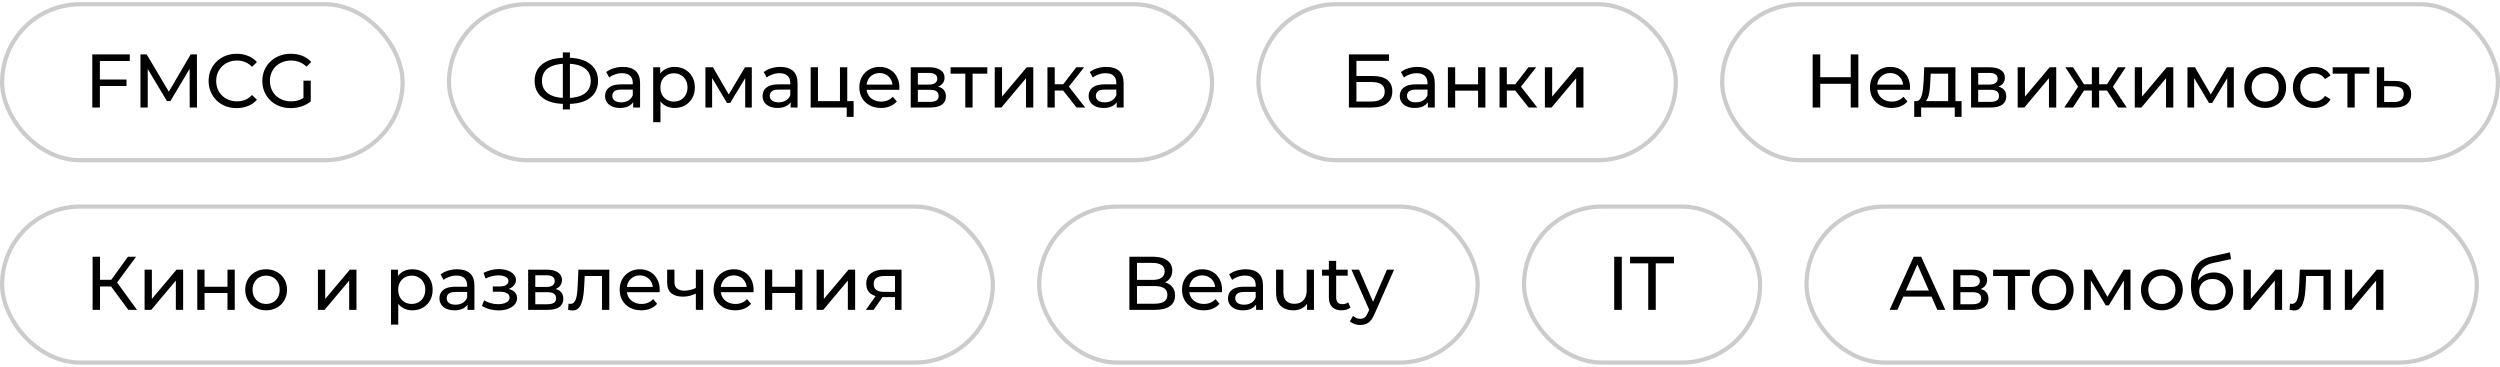
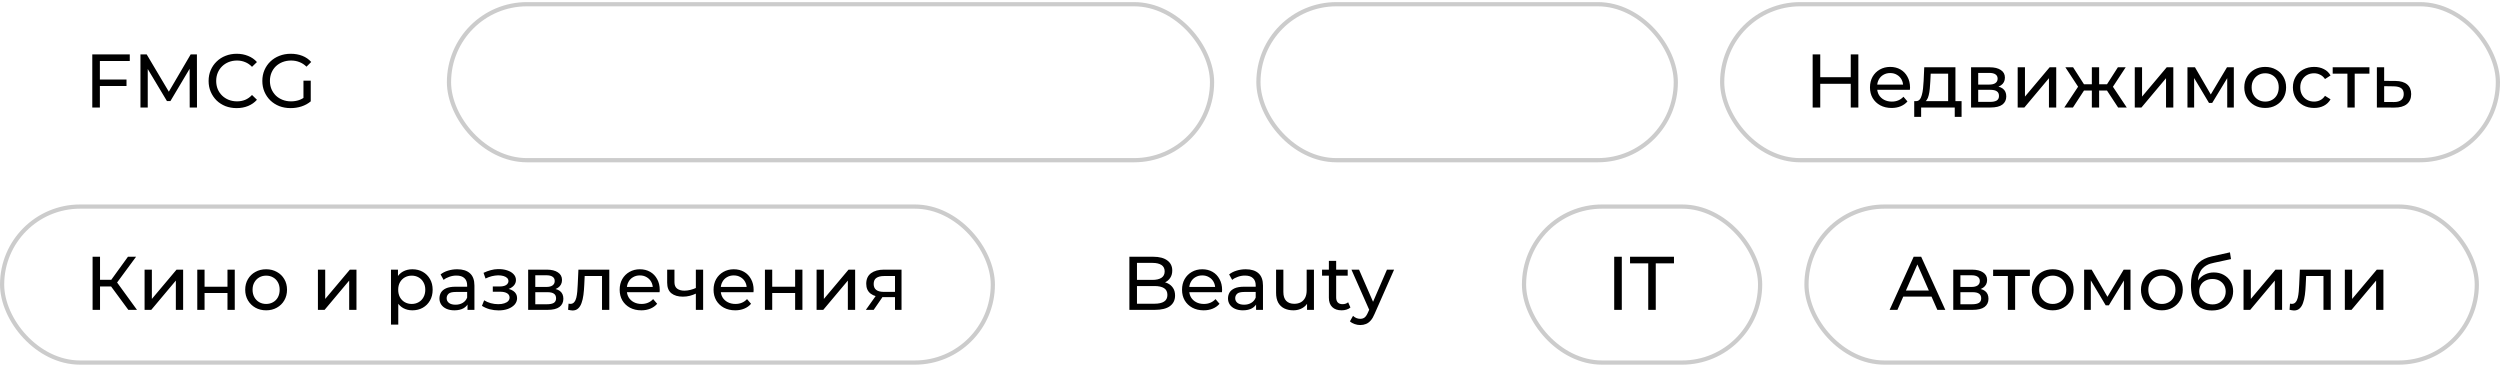
<svg xmlns="http://www.w3.org/2000/svg" width="593" height="87" viewBox="0 0 593 87" fill="none">
-   <rect x="0.5" y="1" width="95" height="37" rx="18.5" stroke="#CCCCCC" />
  <path d="M23.51 18.858H30.008V20.406H23.51V18.858ZM23.69 25.5H21.89V12.9H30.782V14.466H23.69V25.5ZM33.316 25.5V12.9H34.792L40.444 22.422H39.652L45.232 12.9H46.708L46.726 25.5H44.998L44.98 15.618H45.394L40.426 23.97H39.598L34.594 15.618H35.044V25.5H33.316ZM56.141 25.644C55.181 25.644 54.293 25.488 53.477 25.176C52.673 24.852 51.971 24.402 51.371 23.826C50.783 23.238 50.321 22.554 49.985 21.774C49.649 20.994 49.481 20.136 49.481 19.2C49.481 18.264 49.649 17.406 49.985 16.626C50.321 15.846 50.789 15.168 51.389 14.592C51.989 14.004 52.691 13.554 53.495 13.242C54.311 12.918 55.199 12.756 56.159 12.756C57.131 12.756 58.025 12.924 58.841 13.26C59.669 13.584 60.371 14.07 60.947 14.718L59.777 15.852C59.297 15.348 58.757 14.976 58.157 14.736C57.557 14.484 56.915 14.358 56.231 14.358C55.523 14.358 54.863 14.478 54.251 14.718C53.651 14.958 53.129 15.294 52.685 15.726C52.241 16.158 51.893 16.674 51.641 17.274C51.401 17.862 51.281 18.504 51.281 19.2C51.281 19.896 51.401 20.544 51.641 21.144C51.893 21.732 52.241 22.242 52.685 22.674C53.129 23.106 53.651 23.442 54.251 23.682C54.863 23.922 55.523 24.042 56.231 24.042C56.915 24.042 57.557 23.922 58.157 23.682C58.757 23.43 59.297 23.046 59.777 22.53L60.947 23.664C60.371 24.312 59.669 24.804 58.841 25.14C58.025 25.476 57.125 25.644 56.141 25.644ZM68.939 25.644C67.967 25.644 67.073 25.488 66.257 25.176C65.441 24.852 64.733 24.402 64.133 23.826C63.533 23.238 63.065 22.554 62.729 21.774C62.393 20.994 62.225 20.136 62.225 19.2C62.225 18.264 62.393 17.406 62.729 16.626C63.065 15.846 63.533 15.168 64.133 14.592C64.745 14.004 65.459 13.554 66.275 13.242C67.091 12.918 67.991 12.756 68.975 12.756C69.971 12.756 70.883 12.918 71.711 13.242C72.539 13.566 73.241 14.052 73.817 14.7L72.701 15.816C72.185 15.312 71.621 14.946 71.009 14.718C70.409 14.478 69.755 14.358 69.047 14.358C68.327 14.358 67.655 14.478 67.031 14.718C66.419 14.958 65.885 15.294 65.429 15.726C64.985 16.158 64.637 16.674 64.385 17.274C64.145 17.862 64.025 18.504 64.025 19.2C64.025 19.884 64.145 20.526 64.385 21.126C64.637 21.714 64.985 22.23 65.429 22.674C65.885 23.106 66.419 23.442 67.031 23.682C67.643 23.922 68.309 24.042 69.029 24.042C69.701 24.042 70.343 23.94 70.955 23.736C71.579 23.52 72.155 23.166 72.683 22.674L73.709 24.042C73.085 24.57 72.353 24.972 71.513 25.248C70.685 25.512 69.827 25.644 68.939 25.644ZM71.981 23.808V19.128H73.709V24.042L71.981 23.808Z" fill="black" />
  <rect x="106.5" y="1" width="181" height="37" rx="18.5" stroke="#CCCCCC" />
-   <path d="M134.118 24.654C132.582 24.654 131.268 24.444 130.176 24.024C129.084 23.592 128.25 22.968 127.674 22.152C127.098 21.336 126.81 20.346 126.81 19.182C126.81 18.018 127.098 17.028 127.674 16.212C128.25 15.396 129.084 14.772 130.176 14.34C131.268 13.908 132.582 13.692 134.118 13.692C134.142 13.692 134.184 13.692 134.244 13.692C134.316 13.692 134.382 13.692 134.442 13.692C134.514 13.692 134.556 13.692 134.568 13.692C136.104 13.692 137.412 13.908 138.492 14.34C139.584 14.772 140.418 15.396 140.994 16.212C141.57 17.028 141.858 18.018 141.858 19.182C141.858 20.334 141.57 21.324 140.994 22.152C140.43 22.968 139.608 23.592 138.528 24.024C137.46 24.444 136.164 24.654 134.64 24.654C134.616 24.654 134.562 24.654 134.478 24.654C134.406 24.654 134.334 24.654 134.262 24.654C134.19 24.654 134.142 24.654 134.118 24.654ZM134.316 23.25C134.34 23.25 134.37 23.25 134.406 23.25C134.442 23.25 134.46 23.25 134.46 23.25C135.684 23.238 136.716 23.082 137.556 22.782C138.396 22.47 139.032 22.014 139.464 21.414C139.908 20.802 140.13 20.052 140.13 19.164C140.13 18.288 139.908 17.55 139.464 16.95C139.02 16.35 138.378 15.894 137.538 15.582C136.71 15.27 135.696 15.114 134.496 15.114C134.484 15.114 134.454 15.114 134.406 15.114C134.37 15.114 134.34 15.114 134.316 15.114C133.08 15.114 132.03 15.27 131.166 15.582C130.314 15.882 129.666 16.332 129.222 16.932C128.778 17.532 128.556 18.282 128.556 19.182C128.556 20.082 128.784 20.832 129.24 21.432C129.696 22.032 130.35 22.488 131.202 22.8C132.066 23.1 133.104 23.25 134.316 23.25ZM133.506 25.968V12.432H135.18V25.968H133.506ZM150.188 25.5V23.484L150.098 23.106V19.668C150.098 18.936 149.882 18.372 149.45 17.976C149.03 17.568 148.394 17.364 147.542 17.364C146.978 17.364 146.426 17.46 145.886 17.652C145.346 17.832 144.89 18.078 144.518 18.39L143.798 17.094C144.29 16.698 144.878 16.398 145.562 16.194C146.258 15.978 146.984 15.87 147.74 15.87C149.048 15.87 150.056 16.188 150.764 16.824C151.472 17.46 151.826 18.432 151.826 19.74V25.5H150.188ZM147.056 25.608C146.348 25.608 145.724 25.488 145.184 25.248C144.656 25.008 144.248 24.678 143.96 24.258C143.672 23.826 143.528 23.34 143.528 22.8C143.528 22.284 143.648 21.816 143.888 21.396C144.14 20.976 144.542 20.64 145.094 20.388C145.658 20.136 146.414 20.01 147.362 20.01H150.386V21.252H147.434C146.57 21.252 145.988 21.396 145.688 21.684C145.388 21.972 145.238 22.32 145.238 22.728C145.238 23.196 145.424 23.574 145.796 23.862C146.168 24.138 146.684 24.276 147.344 24.276C147.992 24.276 148.556 24.132 149.036 23.844C149.528 23.556 149.882 23.136 150.098 22.584L150.44 23.772C150.212 24.336 149.81 24.786 149.234 25.122C148.658 25.446 147.932 25.608 147.056 25.608ZM159.996 25.608C159.204 25.608 158.478 25.428 157.818 25.068C157.17 24.696 156.648 24.15 156.252 23.43C155.868 22.71 155.676 21.81 155.676 20.73C155.676 19.65 155.862 18.75 156.234 18.03C156.618 17.31 157.134 16.77 157.782 16.41C158.442 16.05 159.18 15.87 159.996 15.87C160.932 15.87 161.76 16.074 162.48 16.482C163.2 16.89 163.77 17.46 164.19 18.192C164.61 18.912 164.82 19.758 164.82 20.73C164.82 21.702 164.61 22.554 164.19 23.286C163.77 24.018 163.2 24.588 162.48 24.996C161.76 25.404 160.932 25.608 159.996 25.608ZM154.938 28.992V15.96H156.594V18.534L156.486 20.748L156.666 22.962V28.992H154.938ZM159.852 24.096C160.464 24.096 161.01 23.958 161.49 23.682C161.982 23.406 162.366 23.016 162.642 22.512C162.93 21.996 163.074 21.402 163.074 20.73C163.074 20.046 162.93 19.458 162.642 18.966C162.366 18.462 161.982 18.072 161.49 17.796C161.01 17.52 160.464 17.382 159.852 17.382C159.252 17.382 158.706 17.52 158.214 17.796C157.734 18.072 157.35 18.462 157.062 18.966C156.786 19.458 156.648 20.046 156.648 20.73C156.648 21.402 156.786 21.996 157.062 22.512C157.35 23.016 157.734 23.406 158.214 23.682C158.706 23.958 159.252 24.096 159.852 24.096ZM167.33 25.5V15.96H169.112L173.216 23.016H172.496L176.708 15.96H178.328V25.5H176.762V17.904L177.05 18.066L173.198 24.42H172.442L168.572 17.94L168.914 17.868V25.5H167.33ZM187.542 25.5V23.484L187.452 23.106V19.668C187.452 18.936 187.236 18.372 186.804 17.976C186.384 17.568 185.748 17.364 184.896 17.364C184.332 17.364 183.78 17.46 183.24 17.652C182.7 17.832 182.244 18.078 181.872 18.39L181.152 17.094C181.644 16.698 182.232 16.398 182.916 16.194C183.612 15.978 184.338 15.87 185.094 15.87C186.402 15.87 187.41 16.188 188.118 16.824C188.826 17.46 189.18 18.432 189.18 19.74V25.5H187.542ZM184.41 25.608C183.702 25.608 183.078 25.488 182.538 25.248C182.01 25.008 181.602 24.678 181.314 24.258C181.026 23.826 180.882 23.34 180.882 22.8C180.882 22.284 181.002 21.816 181.242 21.396C181.494 20.976 181.896 20.64 182.448 20.388C183.012 20.136 183.768 20.01 184.716 20.01H187.74V21.252H184.788C183.924 21.252 183.342 21.396 183.042 21.684C182.742 21.972 182.592 22.32 182.592 22.728C182.592 23.196 182.778 23.574 183.15 23.862C183.522 24.138 184.038 24.276 184.698 24.276C185.346 24.276 185.91 24.132 186.39 23.844C186.882 23.556 187.236 23.136 187.452 22.584L187.794 23.772C187.566 24.336 187.164 24.786 186.588 25.122C186.012 25.446 185.286 25.608 184.41 25.608ZM192.291 25.5V15.96H194.019V23.988H199.239V15.96H200.967V25.5H192.291ZM200.841 27.714V25.41L201.273 25.5H199.239V23.988H202.479V27.714H200.841ZM208.967 25.608C207.947 25.608 207.047 25.398 206.267 24.978C205.499 24.558 204.899 23.982 204.467 23.25C204.047 22.518 203.837 21.678 203.837 20.73C203.837 19.782 204.041 18.942 204.449 18.21C204.869 17.478 205.439 16.908 206.159 16.5C206.891 16.08 207.713 15.87 208.625 15.87C209.549 15.87 210.365 16.074 211.073 16.482C211.781 16.89 212.333 17.466 212.729 18.21C213.137 18.942 213.341 19.8 213.341 20.784C213.341 20.856 213.335 20.94 213.323 21.036C213.323 21.132 213.317 21.222 213.305 21.306H205.187V20.064H212.405L211.703 20.496C211.715 19.884 211.589 19.338 211.325 18.858C211.061 18.378 210.695 18.006 210.227 17.742C209.771 17.466 209.237 17.328 208.625 17.328C208.025 17.328 207.491 17.466 207.023 17.742C206.555 18.006 206.189 18.384 205.925 18.876C205.661 19.356 205.529 19.908 205.529 20.532V20.82C205.529 21.456 205.673 22.026 205.961 22.53C206.261 23.022 206.675 23.406 207.203 23.682C207.731 23.958 208.337 24.096 209.021 24.096C209.585 24.096 210.095 24 210.551 23.808C211.019 23.616 211.427 23.328 211.775 22.944L212.729 24.06C212.297 24.564 211.757 24.948 211.109 25.212C210.473 25.476 209.759 25.608 208.967 25.608ZM216.022 25.5V15.96H220.45C221.566 15.96 222.442 16.176 223.078 16.608C223.726 17.028 224.05 17.628 224.05 18.408C224.05 19.188 223.744 19.794 223.132 20.226C222.532 20.646 221.734 20.856 220.738 20.856L221.008 20.388C222.148 20.388 222.994 20.598 223.546 21.018C224.098 21.438 224.374 22.056 224.374 22.872C224.374 23.7 224.062 24.348 223.438 24.816C222.826 25.272 221.884 25.5 220.612 25.5H216.022ZM217.714 24.168H220.486C221.206 24.168 221.746 24.06 222.106 23.844C222.466 23.616 222.646 23.256 222.646 22.764C222.646 22.26 222.478 21.894 222.142 21.666C221.818 21.426 221.302 21.306 220.594 21.306H217.714V24.168ZM217.714 20.064H220.306C220.966 20.064 221.464 19.944 221.8 19.704C222.148 19.452 222.322 19.104 222.322 18.66C222.322 18.204 222.148 17.862 221.8 17.634C221.464 17.406 220.966 17.292 220.306 17.292H217.714V20.064ZM228.968 25.5V17.022L229.4 17.472H225.476V15.96H234.188V17.472H230.282L230.696 17.022V25.5H228.968ZM235.955 25.5V15.96H237.683V22.908L243.533 15.96H245.099V25.5H243.371V18.552L237.539 25.5H235.955ZM255.365 25.5L251.675 20.856L253.097 19.992L257.399 25.5H255.365ZM248.453 25.5V15.96H250.181V25.5H248.453ZM249.659 21.468V19.992H252.809V21.468H249.659ZM253.241 20.928L251.639 20.712L255.293 15.96H257.147L253.241 20.928ZM264.885 25.5V23.484L264.795 23.106V19.668C264.795 18.936 264.579 18.372 264.147 17.976C263.727 17.568 263.091 17.364 262.239 17.364C261.675 17.364 261.123 17.46 260.583 17.652C260.043 17.832 259.587 18.078 259.215 18.39L258.495 17.094C258.987 16.698 259.575 16.398 260.259 16.194C260.955 15.978 261.681 15.87 262.437 15.87C263.745 15.87 264.753 16.188 265.461 16.824C266.169 17.46 266.523 18.432 266.523 19.74V25.5H264.885ZM261.753 25.608C261.045 25.608 260.421 25.488 259.881 25.248C259.353 25.008 258.945 24.678 258.657 24.258C258.369 23.826 258.225 23.34 258.225 22.8C258.225 22.284 258.345 21.816 258.585 21.396C258.837 20.976 259.239 20.64 259.791 20.388C260.355 20.136 261.111 20.01 262.059 20.01H265.083V21.252H262.131C261.267 21.252 260.685 21.396 260.385 21.684C260.085 21.972 259.935 22.32 259.935 22.728C259.935 23.196 260.121 23.574 260.493 23.862C260.865 24.138 261.381 24.276 262.041 24.276C262.689 24.276 263.253 24.132 263.733 23.844C264.225 23.556 264.579 23.136 264.795 22.584L265.137 23.772C264.909 24.336 264.507 24.786 263.931 25.122C263.355 25.446 262.629 25.608 261.753 25.608Z" fill="black" />
  <rect x="298.5" y="1" width="99" height="37" rx="18.5" stroke="#CCCCCC" />
-   <path d="M319.962 25.5V12.9H329.466V14.43H321.744V18.03H325.668C327.168 18.03 328.308 18.342 329.088 18.966C329.868 19.59 330.258 20.496 330.258 21.684C330.258 22.908 329.832 23.85 328.98 24.51C328.14 25.17 326.934 25.5 325.362 25.5H319.962ZM321.744 24.078H325.29C326.334 24.078 327.12 23.88 327.648 23.484C328.188 23.088 328.458 22.5 328.458 21.72C328.458 20.208 327.402 19.452 325.29 19.452H321.744V24.078ZM338.69 25.5V23.484L338.6 23.106V19.668C338.6 18.936 338.384 18.372 337.952 17.976C337.532 17.568 336.896 17.364 336.044 17.364C335.48 17.364 334.928 17.46 334.388 17.652C333.848 17.832 333.392 18.078 333.02 18.39L332.3 17.094C332.792 16.698 333.38 16.398 334.064 16.194C334.76 15.978 335.486 15.87 336.242 15.87C337.55 15.87 338.558 16.188 339.266 16.824C339.974 17.46 340.328 18.432 340.328 19.74V25.5H338.69ZM335.558 25.608C334.85 25.608 334.226 25.488 333.686 25.248C333.158 25.008 332.75 24.678 332.462 24.258C332.174 23.826 332.03 23.34 332.03 22.8C332.03 22.284 332.15 21.816 332.39 21.396C332.642 20.976 333.044 20.64 333.596 20.388C334.16 20.136 334.916 20.01 335.864 20.01H338.888V21.252H335.936C335.072 21.252 334.49 21.396 334.19 21.684C333.89 21.972 333.74 22.32 333.74 22.728C333.74 23.196 333.926 23.574 334.298 23.862C334.67 24.138 335.186 24.276 335.846 24.276C336.494 24.276 337.058 24.132 337.538 23.844C338.03 23.556 338.384 23.136 338.6 22.584L338.942 23.772C338.714 24.336 338.312 24.786 337.736 25.122C337.16 25.446 336.434 25.608 335.558 25.608ZM343.44 25.5V15.96H345.168V20.01H350.604V15.96H352.332V25.5H350.604V21.504H345.168V25.5H343.44ZM362.604 25.5L358.914 20.856L360.336 19.992L364.638 25.5H362.604ZM355.692 25.5V15.96H357.42V25.5H355.692ZM356.898 21.468V19.992H360.048V21.468H356.898ZM360.48 20.928L358.878 20.712L362.532 15.96H364.386L360.48 20.928ZM366.449 25.5V15.96H368.177V22.908L374.027 15.96H375.593V25.5H373.865V18.552L368.033 25.5H366.449Z" fill="black" />
  <rect x="408.5" y="1" width="184" height="37" rx="18.5" stroke="#CCCCCC" />
  <path d="M438.998 12.9H440.798V25.5H438.998V12.9ZM431.762 25.5H429.962V12.9H431.762V25.5ZM439.16 19.884H431.582V18.318H439.16V19.884ZM448.688 25.608C447.668 25.608 446.768 25.398 445.988 24.978C445.22 24.558 444.62 23.982 444.188 23.25C443.768 22.518 443.558 21.678 443.558 20.73C443.558 19.782 443.762 18.942 444.17 18.21C444.59 17.478 445.16 16.908 445.88 16.5C446.612 16.08 447.434 15.87 448.346 15.87C449.27 15.87 450.086 16.074 450.794 16.482C451.502 16.89 452.054 17.466 452.45 18.21C452.858 18.942 453.062 19.8 453.062 20.784C453.062 20.856 453.056 20.94 453.044 21.036C453.044 21.132 453.038 21.222 453.026 21.306H444.908V20.064H452.126L451.424 20.496C451.436 19.884 451.31 19.338 451.046 18.858C450.782 18.378 450.416 18.006 449.948 17.742C449.492 17.466 448.958 17.328 448.346 17.328C447.746 17.328 447.212 17.466 446.744 17.742C446.276 18.006 445.91 18.384 445.646 18.876C445.382 19.356 445.25 19.908 445.25 20.532V20.82C445.25 21.456 445.394 22.026 445.682 22.53C445.982 23.022 446.396 23.406 446.924 23.682C447.452 23.958 448.058 24.096 448.742 24.096C449.306 24.096 449.816 24 450.272 23.808C450.74 23.616 451.148 23.328 451.496 22.944L452.45 24.06C452.018 24.564 451.478 24.948 450.83 25.212C450.194 25.476 449.48 25.608 448.688 25.608ZM462.1 24.69V17.472H457.96L457.87 19.308C457.846 19.908 457.804 20.49 457.744 21.054C457.696 21.606 457.612 22.116 457.492 22.584C457.384 23.052 457.222 23.436 457.006 23.736C456.79 24.036 456.502 24.222 456.142 24.294L454.432 23.988C454.804 24 455.104 23.88 455.332 23.628C455.56 23.364 455.734 23.004 455.854 22.548C455.986 22.092 456.082 21.576 456.142 21C456.202 20.412 456.25 19.806 456.286 19.182L456.43 15.96H463.828V24.69H462.1ZM454.054 27.714V23.988H465.286V27.714H463.666V25.5H455.692V27.714H454.054ZM467.537 25.5V15.96H471.965C473.081 15.96 473.957 16.176 474.593 16.608C475.241 17.028 475.565 17.628 475.565 18.408C475.565 19.188 475.259 19.794 474.647 20.226C474.047 20.646 473.249 20.856 472.253 20.856L472.523 20.388C473.663 20.388 474.509 20.598 475.061 21.018C475.613 21.438 475.889 22.056 475.889 22.872C475.889 23.7 475.577 24.348 474.953 24.816C474.341 25.272 473.399 25.5 472.127 25.5H467.537ZM469.229 24.168H472.001C472.721 24.168 473.261 24.06 473.621 23.844C473.981 23.616 474.161 23.256 474.161 22.764C474.161 22.26 473.993 21.894 473.657 21.666C473.333 21.426 472.817 21.306 472.109 21.306H469.229V24.168ZM469.229 20.064H471.821C472.481 20.064 472.979 19.944 473.315 19.704C473.663 19.452 473.837 19.104 473.837 18.66C473.837 18.204 473.663 17.862 473.315 17.634C472.979 17.406 472.481 17.292 471.821 17.292H469.229V20.064ZM478.594 25.5V15.96H480.322V22.908L486.172 15.96H487.738V25.5H486.01V18.552L480.178 25.5H478.594ZM502.414 25.5L499.372 20.856L500.794 19.992L504.466 25.5H502.414ZM497.392 21.468V19.992H500.488V21.468H497.392ZM500.956 20.928L499.318 20.712L502.36 15.96H504.214L500.956 20.928ZM491.704 25.5H489.652L493.306 19.992L494.728 20.856L491.704 25.5ZM497.914 25.5H496.186V15.96H497.914V25.5ZM496.708 21.468H493.63V19.992H496.708V21.468ZM493.162 20.928L489.904 15.96H491.74L494.782 20.712L493.162 20.928ZM506.367 25.5V15.96H508.095V22.908L513.945 15.96H515.511V25.5H513.783V18.552L507.951 25.5H506.367ZM518.865 25.5V15.96H520.647L524.751 23.016H524.031L528.243 15.96H529.863V25.5H528.297V17.904L528.585 18.066L524.733 24.42H523.977L520.107 17.94L520.449 17.868V25.5H518.865ZM537.313 25.608C536.353 25.608 535.501 25.398 534.757 24.978C534.013 24.558 533.425 23.982 532.993 23.25C532.561 22.506 532.345 21.666 532.345 20.73C532.345 19.782 532.561 18.942 532.993 18.21C533.425 17.478 534.013 16.908 534.757 16.5C535.501 16.08 536.353 15.87 537.313 15.87C538.261 15.87 539.107 16.08 539.851 16.5C540.607 16.908 541.195 17.478 541.615 18.21C542.047 18.93 542.263 19.77 542.263 20.73C542.263 21.678 542.047 22.518 541.615 23.25C541.195 23.982 540.607 24.558 539.851 24.978C539.107 25.398 538.261 25.608 537.313 25.608ZM537.313 24.096C537.925 24.096 538.471 23.958 538.951 23.682C539.443 23.406 539.827 23.016 540.103 22.512C540.379 21.996 540.517 21.402 540.517 20.73C540.517 20.046 540.379 19.458 540.103 18.966C539.827 18.462 539.443 18.072 538.951 17.796C538.471 17.52 537.925 17.382 537.313 17.382C536.701 17.382 536.155 17.52 535.675 17.796C535.195 18.072 534.811 18.462 534.523 18.966C534.235 19.458 534.091 20.046 534.091 20.73C534.091 21.402 534.235 21.996 534.523 22.512C534.811 23.016 535.195 23.406 535.675 23.682C536.155 23.958 536.701 24.096 537.313 24.096ZM548.916 25.608C547.944 25.608 547.074 25.398 546.306 24.978C545.55 24.558 544.956 23.982 544.524 23.25C544.092 22.518 543.876 21.678 543.876 20.73C543.876 19.782 544.092 18.942 544.524 18.21C544.956 17.478 545.55 16.908 546.306 16.5C547.074 16.08 547.944 15.87 548.916 15.87C549.78 15.87 550.548 16.044 551.22 16.392C551.904 16.728 552.432 17.232 552.804 17.904L551.49 18.75C551.178 18.282 550.794 17.94 550.338 17.724C549.894 17.496 549.414 17.382 548.898 17.382C548.274 17.382 547.716 17.52 547.224 17.796C546.732 18.072 546.342 18.462 546.054 18.966C545.766 19.458 545.622 20.046 545.622 20.73C545.622 21.414 545.766 22.008 546.054 22.512C546.342 23.016 546.732 23.406 547.224 23.682C547.716 23.958 548.274 24.096 548.898 24.096C549.414 24.096 549.894 23.988 550.338 23.772C550.794 23.544 551.178 23.196 551.49 22.728L552.804 23.556C552.432 24.216 551.904 24.726 551.22 25.086C550.548 25.434 549.78 25.608 548.916 25.608ZM556.808 25.5V17.022L557.24 17.472H553.316V15.96H562.028V17.472H558.122L558.536 17.022V25.5H556.808ZM568.205 19.2C569.417 19.212 570.341 19.488 570.977 20.028C571.613 20.568 571.931 21.33 571.931 22.314C571.931 23.346 571.583 24.144 570.887 24.708C570.191 25.26 569.207 25.53 567.935 25.518L563.795 25.5V15.96H565.523V19.182L568.205 19.2ZM567.791 24.204C568.571 24.216 569.159 24.06 569.555 23.736C569.963 23.412 570.167 22.932 570.167 22.296C570.167 21.672 569.969 21.216 569.573 20.928C569.177 20.64 568.583 20.49 567.791 20.478L565.523 20.442V24.186L567.791 24.204Z" fill="black" />
  <rect x="0.5" y="49" width="235" height="37" rx="18.5" stroke="#CCCCCC" />
  <path d="M30.44 73.5L25.868 67.29L27.326 66.39L32.492 73.5H30.44ZM21.962 73.5V60.9H23.726V73.5H21.962ZM23.186 67.956V66.372H27.272V67.956H23.186ZM27.488 67.398L25.832 67.146L30.35 60.9H32.276L27.488 67.398ZM34.295 73.5V63.96H36.023V70.908L41.873 63.96H43.439V73.5H41.711V66.552L35.879 73.5H34.295ZM46.793 73.5V63.96H48.521V68.01H53.957V63.96H55.685V73.5H53.957V69.504H48.521V73.5H46.793ZM63.131 73.608C62.171 73.608 61.319 73.398 60.575 72.978C59.831 72.558 59.243 71.982 58.811 71.25C58.379 70.506 58.163 69.666 58.163 68.73C58.163 67.782 58.379 66.942 58.811 66.21C59.243 65.478 59.831 64.908 60.575 64.5C61.319 64.08 62.171 63.87 63.131 63.87C64.079 63.87 64.925 64.08 65.669 64.5C66.425 64.908 67.013 65.478 67.433 66.21C67.865 66.93 68.081 67.77 68.081 68.73C68.081 69.678 67.865 70.518 67.433 71.25C67.013 71.982 66.425 72.558 65.669 72.978C64.925 73.398 64.079 73.608 63.131 73.608ZM63.131 72.096C63.743 72.096 64.289 71.958 64.769 71.682C65.261 71.406 65.645 71.016 65.921 70.512C66.197 69.996 66.335 69.402 66.335 68.73C66.335 68.046 66.197 67.458 65.921 66.966C65.645 66.462 65.261 66.072 64.769 65.796C64.289 65.52 63.743 65.382 63.131 65.382C62.519 65.382 61.973 65.52 61.493 65.796C61.013 66.072 60.629 66.462 60.341 66.966C60.053 67.458 59.909 68.046 59.909 68.73C59.909 69.402 60.053 69.996 60.341 70.512C60.629 71.016 61.013 71.406 61.493 71.682C61.973 71.958 62.519 72.096 63.131 72.096ZM75.41 73.5V63.96H77.138V70.908L82.988 63.96H84.554V73.5H82.826V66.552L76.994 73.5H75.41ZM97.8 73.608C97.008 73.608 96.282 73.428 95.622 73.068C94.974 72.696 94.452 72.15 94.056 71.43C93.672 70.71 93.48 69.81 93.48 68.73C93.48 67.65 93.666 66.75 94.038 66.03C94.422 65.31 94.938 64.77 95.586 64.41C96.246 64.05 96.984 63.87 97.8 63.87C98.736 63.87 99.564 64.074 100.284 64.482C101.004 64.89 101.574 65.46 101.994 66.192C102.414 66.912 102.624 67.758 102.624 68.73C102.624 69.702 102.414 70.554 101.994 71.286C101.574 72.018 101.004 72.588 100.284 72.996C99.564 73.404 98.736 73.608 97.8 73.608ZM92.742 76.992V63.96H94.398V66.534L94.29 68.748L94.47 70.962V76.992H92.742ZM97.656 72.096C98.268 72.096 98.814 71.958 99.294 71.682C99.786 71.406 100.17 71.016 100.446 70.512C100.734 69.996 100.878 69.402 100.878 68.73C100.878 68.046 100.734 67.458 100.446 66.966C100.17 66.462 99.786 66.072 99.294 65.796C98.814 65.52 98.268 65.382 97.656 65.382C97.056 65.382 96.51 65.52 96.018 65.796C95.538 66.072 95.154 66.462 94.866 66.966C94.59 67.458 94.452 68.046 94.452 68.73C94.452 69.402 94.59 69.996 94.866 70.512C95.154 71.016 95.538 71.406 96.018 71.682C96.51 71.958 97.056 72.096 97.656 72.096ZM110.897 73.5V71.484L110.807 71.106V67.668C110.807 66.936 110.591 66.372 110.159 65.976C109.739 65.568 109.103 65.364 108.251 65.364C107.687 65.364 107.135 65.46 106.595 65.652C106.055 65.832 105.599 66.078 105.227 66.39L104.507 65.094C104.999 64.698 105.587 64.398 106.271 64.194C106.967 63.978 107.693 63.87 108.449 63.87C109.757 63.87 110.765 64.188 111.473 64.824C112.181 65.46 112.535 66.432 112.535 67.74V73.5H110.897ZM107.765 73.608C107.057 73.608 106.433 73.488 105.893 73.248C105.365 73.008 104.957 72.678 104.669 72.258C104.381 71.826 104.237 71.34 104.237 70.8C104.237 70.284 104.357 69.816 104.597 69.396C104.849 68.976 105.251 68.64 105.803 68.388C106.367 68.136 107.123 68.01 108.071 68.01H111.095V69.252H108.143C107.279 69.252 106.697 69.396 106.397 69.684C106.097 69.972 105.947 70.32 105.947 70.728C105.947 71.196 106.133 71.574 106.505 71.862C106.877 72.138 107.393 72.276 108.053 72.276C108.701 72.276 109.265 72.132 109.745 71.844C110.237 71.556 110.591 71.136 110.807 70.584L111.149 71.772C110.921 72.336 110.519 72.786 109.943 73.122C109.367 73.446 108.641 73.608 107.765 73.608ZM118.278 73.626C117.558 73.626 116.85 73.536 116.154 73.356C115.47 73.164 114.858 72.894 114.318 72.546L114.84 71.232C115.296 71.52 115.818 71.748 116.406 71.916C116.994 72.072 117.588 72.15 118.188 72.15C118.74 72.15 119.214 72.084 119.61 71.952C120.018 71.82 120.33 71.64 120.546 71.412C120.762 71.172 120.87 70.896 120.87 70.584C120.87 70.14 120.672 69.798 120.276 69.558C119.88 69.318 119.328 69.198 118.62 69.198H116.892V67.956H118.512C118.932 67.956 119.298 67.908 119.61 67.812C119.922 67.716 120.162 67.572 120.33 67.38C120.51 67.176 120.6 66.942 120.6 66.678C120.6 66.39 120.498 66.144 120.294 65.94C120.09 65.736 119.802 65.58 119.43 65.472C119.07 65.364 118.644 65.31 118.152 65.31C117.672 65.322 117.18 65.388 116.676 65.508C116.184 65.628 115.68 65.814 115.164 66.066L114.696 64.716C115.272 64.44 115.836 64.23 116.388 64.086C116.952 63.93 117.51 63.846 118.062 63.834C118.89 63.81 119.628 63.906 120.276 64.122C120.924 64.326 121.434 64.626 121.806 65.022C122.19 65.418 122.382 65.886 122.382 66.426C122.382 66.882 122.238 67.29 121.95 67.65C121.662 67.998 121.278 68.274 120.798 68.478C120.318 68.682 119.766 68.784 119.142 68.784L119.214 68.37C120.282 68.37 121.122 68.58 121.734 69C122.346 69.42 122.652 69.99 122.652 70.71C122.652 71.286 122.46 71.796 122.076 72.24C121.692 72.672 121.17 73.014 120.51 73.266C119.862 73.506 119.118 73.626 118.278 73.626ZM125.279 73.5V63.96H129.707C130.823 63.96 131.699 64.176 132.335 64.608C132.983 65.028 133.307 65.628 133.307 66.408C133.307 67.188 133.001 67.794 132.389 68.226C131.789 68.646 130.991 68.856 129.995 68.856L130.265 68.388C131.405 68.388 132.251 68.598 132.803 69.018C133.355 69.438 133.631 70.056 133.631 70.872C133.631 71.7 133.319 72.348 132.695 72.816C132.083 73.272 131.141 73.5 129.869 73.5H125.279ZM126.971 72.168H129.743C130.463 72.168 131.003 72.06 131.363 71.844C131.723 71.616 131.903 71.256 131.903 70.764C131.903 70.26 131.735 69.894 131.399 69.666C131.075 69.426 130.559 69.306 129.851 69.306H126.971V72.168ZM126.971 68.064H129.563C130.223 68.064 130.721 67.944 131.057 67.704C131.405 67.452 131.579 67.104 131.579 66.66C131.579 66.204 131.405 65.862 131.057 65.634C130.721 65.406 130.223 65.292 129.563 65.292H126.971V68.064ZM134.752 73.482L134.86 72.024C134.944 72.036 135.022 72.048 135.094 72.06C135.166 72.072 135.232 72.078 135.292 72.078C135.676 72.078 135.976 71.946 136.192 71.682C136.42 71.418 136.588 71.07 136.696 70.638C136.804 70.194 136.882 69.696 136.93 69.144C136.978 68.592 137.014 68.04 137.038 67.488L137.2 63.96H144.526V73.5H142.798V64.968L143.212 65.472H138.316L138.712 64.95L138.586 67.596C138.55 68.436 138.484 69.222 138.388 69.954C138.292 70.686 138.142 71.328 137.938 71.88C137.746 72.432 137.476 72.864 137.128 73.176C136.792 73.488 136.354 73.644 135.814 73.644C135.658 73.644 135.49 73.626 135.31 73.59C135.142 73.566 134.956 73.53 134.752 73.482ZM152.115 73.608C151.095 73.608 150.195 73.398 149.415 72.978C148.647 72.558 148.047 71.982 147.615 71.25C147.195 70.518 146.985 69.678 146.985 68.73C146.985 67.782 147.189 66.942 147.597 66.21C148.017 65.478 148.587 64.908 149.307 64.5C150.039 64.08 150.861 63.87 151.773 63.87C152.697 63.87 153.513 64.074 154.221 64.482C154.929 64.89 155.481 65.466 155.877 66.21C156.285 66.942 156.489 67.8 156.489 68.784C156.489 68.856 156.483 68.94 156.471 69.036C156.471 69.132 156.465 69.222 156.453 69.306H148.335V68.064H155.553L154.851 68.496C154.863 67.884 154.737 67.338 154.473 66.858C154.209 66.378 153.843 66.006 153.375 65.742C152.919 65.466 152.385 65.328 151.773 65.328C151.173 65.328 150.639 65.466 150.171 65.742C149.703 66.006 149.337 66.384 149.073 66.876C148.809 67.356 148.677 67.908 148.677 68.532V68.82C148.677 69.456 148.821 70.026 149.109 70.53C149.409 71.022 149.823 71.406 150.351 71.682C150.879 71.958 151.485 72.096 152.169 72.096C152.733 72.096 153.243 72 153.699 71.808C154.167 71.616 154.575 71.328 154.923 70.944L155.877 72.06C155.445 72.564 154.905 72.948 154.257 73.212C153.621 73.476 152.907 73.608 152.115 73.608ZM165.182 69.594C164.678 69.834 164.156 70.026 163.616 70.17C163.088 70.302 162.542 70.368 161.978 70.368C160.826 70.368 159.914 70.098 159.242 69.558C158.582 69.018 158.252 68.184 158.252 67.056V63.96H159.98V66.948C159.98 67.632 160.19 68.136 160.61 68.46C161.042 68.784 161.618 68.946 162.338 68.946C162.794 68.946 163.262 68.886 163.742 68.766C164.234 68.646 164.714 68.478 165.182 68.262V69.594ZM165.056 73.5V63.96H166.784V73.5H165.056ZM174.387 73.608C173.367 73.608 172.467 73.398 171.687 72.978C170.919 72.558 170.319 71.982 169.887 71.25C169.467 70.518 169.257 69.678 169.257 68.73C169.257 67.782 169.461 66.942 169.869 66.21C170.289 65.478 170.859 64.908 171.579 64.5C172.311 64.08 173.133 63.87 174.045 63.87C174.969 63.87 175.785 64.074 176.493 64.482C177.201 64.89 177.753 65.466 178.149 66.21C178.557 66.942 178.761 67.8 178.761 68.784C178.761 68.856 178.755 68.94 178.743 69.036C178.743 69.132 178.737 69.222 178.725 69.306H170.607V68.064H177.825L177.123 68.496C177.135 67.884 177.009 67.338 176.745 66.858C176.481 66.378 176.115 66.006 175.647 65.742C175.191 65.466 174.657 65.328 174.045 65.328C173.445 65.328 172.911 65.466 172.443 65.742C171.975 66.006 171.609 66.384 171.345 66.876C171.081 67.356 170.949 67.908 170.949 68.532V68.82C170.949 69.456 171.093 70.026 171.381 70.53C171.681 71.022 172.095 71.406 172.623 71.682C173.151 71.958 173.757 72.096 174.441 72.096C175.005 72.096 175.515 72 175.971 71.808C176.439 71.616 176.847 71.328 177.195 70.944L178.149 72.06C177.717 72.564 177.177 72.948 176.529 73.212C175.893 73.476 175.179 73.608 174.387 73.608ZM181.442 73.5V63.96H183.17V68.01H188.606V63.96H190.334V73.5H188.606V69.504H183.17V73.5H181.442ZM193.694 73.5V63.96H195.422V70.908L201.272 63.96H202.838V73.5H201.11V66.552L195.278 73.5H193.694ZM212.294 73.5V70.152L212.564 70.476H209.522C208.25 70.476 207.254 70.206 206.534 69.666C205.826 69.126 205.472 68.34 205.472 67.308C205.472 66.204 205.85 65.37 206.606 64.806C207.374 64.242 208.394 63.96 209.666 63.96H213.842V73.5H212.294ZM205.382 73.5L207.974 69.846H209.756L207.236 73.5H205.382ZM212.294 69.612V64.986L212.564 65.472H209.72C208.928 65.472 208.316 65.622 207.884 65.922C207.452 66.21 207.236 66.69 207.236 67.362C207.236 68.61 208.04 69.234 209.648 69.234H212.564L212.294 69.612Z" fill="black" />
-   <rect x="246.5" y="49" width="104" height="37" rx="18.5" stroke="#CCCCCC" />
  <path d="M267.89 73.5V60.9H273.542C274.994 60.9 276.11 61.194 276.89 61.782C277.67 62.358 278.06 63.15 278.06 64.158C278.06 64.842 277.904 65.418 277.592 65.886C277.292 66.354 276.884 66.714 276.368 66.966C275.852 67.218 275.294 67.344 274.694 67.344L275.018 66.804C275.738 66.804 276.374 66.93 276.926 67.182C277.478 67.434 277.916 67.806 278.24 68.298C278.564 68.778 278.726 69.378 278.726 70.098C278.726 71.178 278.318 72.018 277.502 72.618C276.698 73.206 275.498 73.5 273.902 73.5H267.89ZM269.69 72.042H273.83C274.826 72.042 275.588 71.874 276.116 71.538C276.644 71.202 276.908 70.674 276.908 69.954C276.908 69.222 276.644 68.688 276.116 68.352C275.588 68.016 274.826 67.848 273.83 67.848H269.528V66.39H273.38C274.292 66.39 275 66.222 275.504 65.886C276.008 65.55 276.26 65.046 276.26 64.374C276.26 63.702 276.008 63.198 275.504 62.862C275 62.526 274.292 62.358 273.38 62.358H269.69V72.042ZM285.509 73.608C284.489 73.608 283.589 73.398 282.809 72.978C282.041 72.558 281.441 71.982 281.009 71.25C280.589 70.518 280.379 69.678 280.379 68.73C280.379 67.782 280.583 66.942 280.991 66.21C281.411 65.478 281.981 64.908 282.701 64.5C283.433 64.08 284.255 63.87 285.167 63.87C286.091 63.87 286.907 64.074 287.615 64.482C288.323 64.89 288.875 65.466 289.271 66.21C289.679 66.942 289.883 67.8 289.883 68.784C289.883 68.856 289.877 68.94 289.865 69.036C289.865 69.132 289.859 69.222 289.847 69.306H281.729V68.064H288.947L288.245 68.496C288.257 67.884 288.131 67.338 287.867 66.858C287.603 66.378 287.237 66.006 286.769 65.742C286.313 65.466 285.779 65.328 285.167 65.328C284.567 65.328 284.033 65.466 283.565 65.742C283.097 66.006 282.731 66.384 282.467 66.876C282.203 67.356 282.071 67.908 282.071 68.532V68.82C282.071 69.456 282.215 70.026 282.503 70.53C282.803 71.022 283.217 71.406 283.745 71.682C284.273 71.958 284.879 72.096 285.563 72.096C286.127 72.096 286.637 72 287.093 71.808C287.561 71.616 287.969 71.328 288.317 70.944L289.271 72.06C288.839 72.564 288.299 72.948 287.651 73.212C287.015 73.476 286.301 73.608 285.509 73.608ZM297.941 73.5V71.484L297.851 71.106V67.668C297.851 66.936 297.635 66.372 297.203 65.976C296.783 65.568 296.147 65.364 295.295 65.364C294.731 65.364 294.179 65.46 293.639 65.652C293.099 65.832 292.643 66.078 292.271 66.39L291.551 65.094C292.043 64.698 292.631 64.398 293.315 64.194C294.011 63.978 294.737 63.87 295.493 63.87C296.801 63.87 297.809 64.188 298.517 64.824C299.225 65.46 299.579 66.432 299.579 67.74V73.5H297.941ZM294.809 73.608C294.101 73.608 293.477 73.488 292.937 73.248C292.409 73.008 292.001 72.678 291.713 72.258C291.425 71.826 291.281 71.34 291.281 70.8C291.281 70.284 291.401 69.816 291.641 69.396C291.893 68.976 292.295 68.64 292.847 68.388C293.411 68.136 294.167 68.01 295.115 68.01H298.139V69.252H295.187C294.323 69.252 293.741 69.396 293.441 69.684C293.141 69.972 292.991 70.32 292.991 70.728C292.991 71.196 293.177 71.574 293.549 71.862C293.921 72.138 294.437 72.276 295.097 72.276C295.745 72.276 296.309 72.132 296.789 71.844C297.281 71.556 297.635 71.136 297.851 70.584L298.193 71.772C297.965 72.336 297.563 72.786 296.987 73.122C296.411 73.446 295.685 73.608 294.809 73.608ZM306.791 73.608C305.975 73.608 305.255 73.458 304.631 73.158C304.019 72.858 303.539 72.402 303.191 71.79C302.855 71.166 302.687 70.386 302.687 69.45V63.96H304.415V69.252C304.415 70.188 304.637 70.89 305.081 71.358C305.537 71.826 306.173 72.06 306.989 72.06C307.589 72.06 308.111 71.94 308.555 71.7C308.999 71.448 309.341 71.088 309.581 70.62C309.821 70.14 309.941 69.564 309.941 68.892V63.96H311.669V73.5H310.031V70.926L310.301 71.61C309.989 72.246 309.521 72.738 308.897 73.086C308.273 73.434 307.571 73.608 306.791 73.608ZM318.234 73.608C317.274 73.608 316.53 73.35 316.002 72.834C315.474 72.318 315.21 71.58 315.21 70.62V61.872H316.938V70.548C316.938 71.064 317.064 71.46 317.316 71.736C317.58 72.012 317.952 72.15 318.432 72.15C318.972 72.15 319.422 72 319.782 71.7L320.322 72.942C320.058 73.17 319.74 73.338 319.368 73.446C319.008 73.554 318.63 73.608 318.234 73.608ZM313.59 65.382V63.96H319.674V65.382H313.59ZM322.65 77.1C322.194 77.1 321.75 77.022 321.318 76.866C320.886 76.722 320.514 76.506 320.202 76.218L320.94 74.922C321.18 75.15 321.444 75.324 321.732 75.444C322.02 75.564 322.326 75.624 322.65 75.624C323.07 75.624 323.418 75.516 323.694 75.3C323.97 75.084 324.228 74.7 324.468 74.148L325.062 72.834L325.242 72.618L328.986 63.96H330.678L326.052 74.454C325.776 75.126 325.464 75.654 325.116 76.038C324.78 76.422 324.408 76.692 324 76.848C323.592 77.016 323.142 77.1 322.65 77.1ZM324.918 73.806L320.562 63.96H322.362L326.07 72.456L324.918 73.806Z" fill="black" />
  <rect x="361.5" y="49" width="56" height="37" rx="18.5" stroke="#CCCCCC" />
  <path d="M382.89 73.5V60.9H384.69V73.5H382.89ZM390.964 73.5V62.466H386.644V60.9H397.066V62.466H392.746V73.5H390.964Z" fill="black" />
  <rect x="428.5" y="49" width="159" height="37" rx="18.5" stroke="#CCCCCC" />
  <path d="M448.216 73.5L453.922 60.9H455.704L461.428 73.5H459.538L454.444 61.908H455.164L450.07 73.5H448.216ZM450.646 70.35L451.132 68.91H458.224L458.746 70.35H450.646ZM463.315 73.5V63.96H467.743C468.859 63.96 469.735 64.176 470.371 64.608C471.019 65.028 471.343 65.628 471.343 66.408C471.343 67.188 471.037 67.794 470.425 68.226C469.825 68.646 469.027 68.856 468.031 68.856L468.301 68.388C469.441 68.388 470.287 68.598 470.839 69.018C471.391 69.438 471.667 70.056 471.667 70.872C471.667 71.7 471.355 72.348 470.731 72.816C470.119 73.272 469.177 73.5 467.905 73.5H463.315ZM465.007 72.168H467.779C468.499 72.168 469.039 72.06 469.399 71.844C469.759 71.616 469.939 71.256 469.939 70.764C469.939 70.26 469.771 69.894 469.435 69.666C469.111 69.426 468.595 69.306 467.887 69.306H465.007V72.168ZM465.007 68.064H467.599C468.259 68.064 468.757 67.944 469.093 67.704C469.441 67.452 469.615 67.104 469.615 66.66C469.615 66.204 469.441 65.862 469.093 65.634C468.757 65.406 468.259 65.292 467.599 65.292H465.007V68.064ZM476.261 73.5V65.022L476.693 65.472H472.769V63.96H481.481V65.472H477.575L477.989 65.022V73.5H476.261ZM486.912 73.608C485.952 73.608 485.1 73.398 484.356 72.978C483.612 72.558 483.024 71.982 482.592 71.25C482.16 70.506 481.944 69.666 481.944 68.73C481.944 67.782 482.16 66.942 482.592 66.21C483.024 65.478 483.612 64.908 484.356 64.5C485.1 64.08 485.952 63.87 486.912 63.87C487.86 63.87 488.706 64.08 489.45 64.5C490.206 64.908 490.794 65.478 491.214 66.21C491.646 66.93 491.862 67.77 491.862 68.73C491.862 69.678 491.646 70.518 491.214 71.25C490.794 71.982 490.206 72.558 489.45 72.978C488.706 73.398 487.86 73.608 486.912 73.608ZM486.912 72.096C487.524 72.096 488.07 71.958 488.55 71.682C489.042 71.406 489.426 71.016 489.702 70.512C489.978 69.996 490.116 69.402 490.116 68.73C490.116 68.046 489.978 67.458 489.702 66.966C489.426 66.462 489.042 66.072 488.55 65.796C488.07 65.52 487.524 65.382 486.912 65.382C486.3 65.382 485.754 65.52 485.274 65.796C484.794 66.072 484.41 66.462 484.122 66.966C483.834 67.458 483.69 68.046 483.69 68.73C483.69 69.402 483.834 69.996 484.122 70.512C484.41 71.016 484.794 71.406 485.274 71.682C485.754 71.958 486.3 72.096 486.912 72.096ZM494.358 73.5V63.96H496.14L500.244 71.016H499.524L503.736 63.96H505.356V73.5H503.79V65.904L504.078 66.066L500.226 72.42H499.47L495.6 65.94L495.942 65.868V73.5H494.358ZM512.805 73.608C511.845 73.608 510.993 73.398 510.249 72.978C509.505 72.558 508.917 71.982 508.485 71.25C508.053 70.506 507.837 69.666 507.837 68.73C507.837 67.782 508.053 66.942 508.485 66.21C508.917 65.478 509.505 64.908 510.249 64.5C510.993 64.08 511.845 63.87 512.805 63.87C513.753 63.87 514.599 64.08 515.343 64.5C516.099 64.908 516.687 65.478 517.107 66.21C517.539 66.93 517.755 67.77 517.755 68.73C517.755 69.678 517.539 70.518 517.107 71.25C516.687 71.982 516.099 72.558 515.343 72.978C514.599 73.398 513.753 73.608 512.805 73.608ZM512.805 72.096C513.417 72.096 513.963 71.958 514.443 71.682C514.935 71.406 515.319 71.016 515.595 70.512C515.871 69.996 516.009 69.402 516.009 68.73C516.009 68.046 515.871 67.458 515.595 66.966C515.319 66.462 514.935 66.072 514.443 65.796C513.963 65.52 513.417 65.382 512.805 65.382C512.193 65.382 511.647 65.52 511.167 65.796C510.687 66.072 510.303 66.462 510.015 66.966C509.727 67.458 509.583 68.046 509.583 68.73C509.583 69.402 509.727 69.996 510.015 70.512C510.303 71.016 510.687 71.406 511.167 71.682C511.647 71.958 512.193 72.096 512.805 72.096ZM524.66 73.644C523.868 73.644 523.166 73.518 522.554 73.266C521.954 73.014 521.438 72.642 521.006 72.15C520.574 71.646 520.244 71.016 520.016 70.26C519.8 69.492 519.692 68.592 519.692 67.56C519.692 66.744 519.764 66.012 519.908 65.364C520.052 64.716 520.256 64.14 520.52 63.636C520.796 63.132 521.132 62.694 521.528 62.322C521.936 61.95 522.392 61.644 522.896 61.404C523.412 61.152 523.976 60.96 524.588 60.828L528.944 59.856L529.196 61.458L525.182 62.322C524.942 62.37 524.654 62.442 524.318 62.538C523.982 62.634 523.64 62.784 523.292 62.988C522.944 63.18 522.62 63.45 522.32 63.798C522.02 64.146 521.78 64.602 521.6 65.166C521.42 65.718 521.33 66.402 521.33 67.218C521.33 67.446 521.336 67.62 521.348 67.74C521.36 67.86 521.372 67.98 521.384 68.1C521.408 68.22 521.426 68.4 521.438 68.64L520.718 67.902C520.91 67.242 521.216 66.666 521.636 66.174C522.056 65.682 522.56 65.304 523.148 65.04C523.748 64.764 524.402 64.626 525.11 64.626C525.998 64.626 526.784 64.818 527.468 65.202C528.164 65.586 528.71 66.114 529.106 66.786C529.502 67.458 529.7 68.226 529.7 69.09C529.7 69.966 529.49 70.752 529.07 71.448C528.662 72.132 528.08 72.672 527.324 73.068C526.568 73.452 525.68 73.644 524.66 73.644ZM524.822 72.204C525.434 72.204 525.974 72.072 526.442 71.808C526.91 71.532 527.276 71.166 527.54 70.71C527.804 70.242 527.936 69.72 527.936 69.144C527.936 68.568 527.804 68.058 527.54 67.614C527.276 67.17 526.91 66.822 526.442 66.57C525.974 66.306 525.422 66.174 524.786 66.174C524.186 66.174 523.646 66.3 523.166 66.552C522.686 66.792 522.314 67.134 522.05 67.578C521.786 68.01 521.654 68.514 521.654 69.09C521.654 69.666 521.786 70.194 522.05 70.674C522.326 71.142 522.698 71.514 523.166 71.79C523.646 72.066 524.198 72.204 524.822 72.204ZM532.168 73.5V63.96H533.896V70.908L539.746 63.96H541.312V73.5H539.584V66.552L533.752 73.5H532.168ZM543.082 73.482L543.19 72.024C543.274 72.036 543.352 72.048 543.424 72.06C543.496 72.072 543.562 72.078 543.622 72.078C544.006 72.078 544.306 71.946 544.522 71.682C544.75 71.418 544.918 71.07 545.026 70.638C545.134 70.194 545.212 69.696 545.26 69.144C545.308 68.592 545.344 68.04 545.368 67.488L545.53 63.96H552.856V73.5H551.128V64.968L551.542 65.472H546.646L547.042 64.95L546.916 67.596C546.88 68.436 546.814 69.222 546.718 69.954C546.622 70.686 546.472 71.328 546.268 71.88C546.076 72.432 545.806 72.864 545.458 73.176C545.122 73.488 544.684 73.644 544.144 73.644C543.988 73.644 543.82 73.626 543.64 73.59C543.472 73.566 543.286 73.53 543.082 73.482ZM556.197 73.5V63.96H557.925V70.908L563.775 63.96H565.341V73.5H563.613V66.552L557.781 73.5H556.197Z" fill="black" />
</svg>